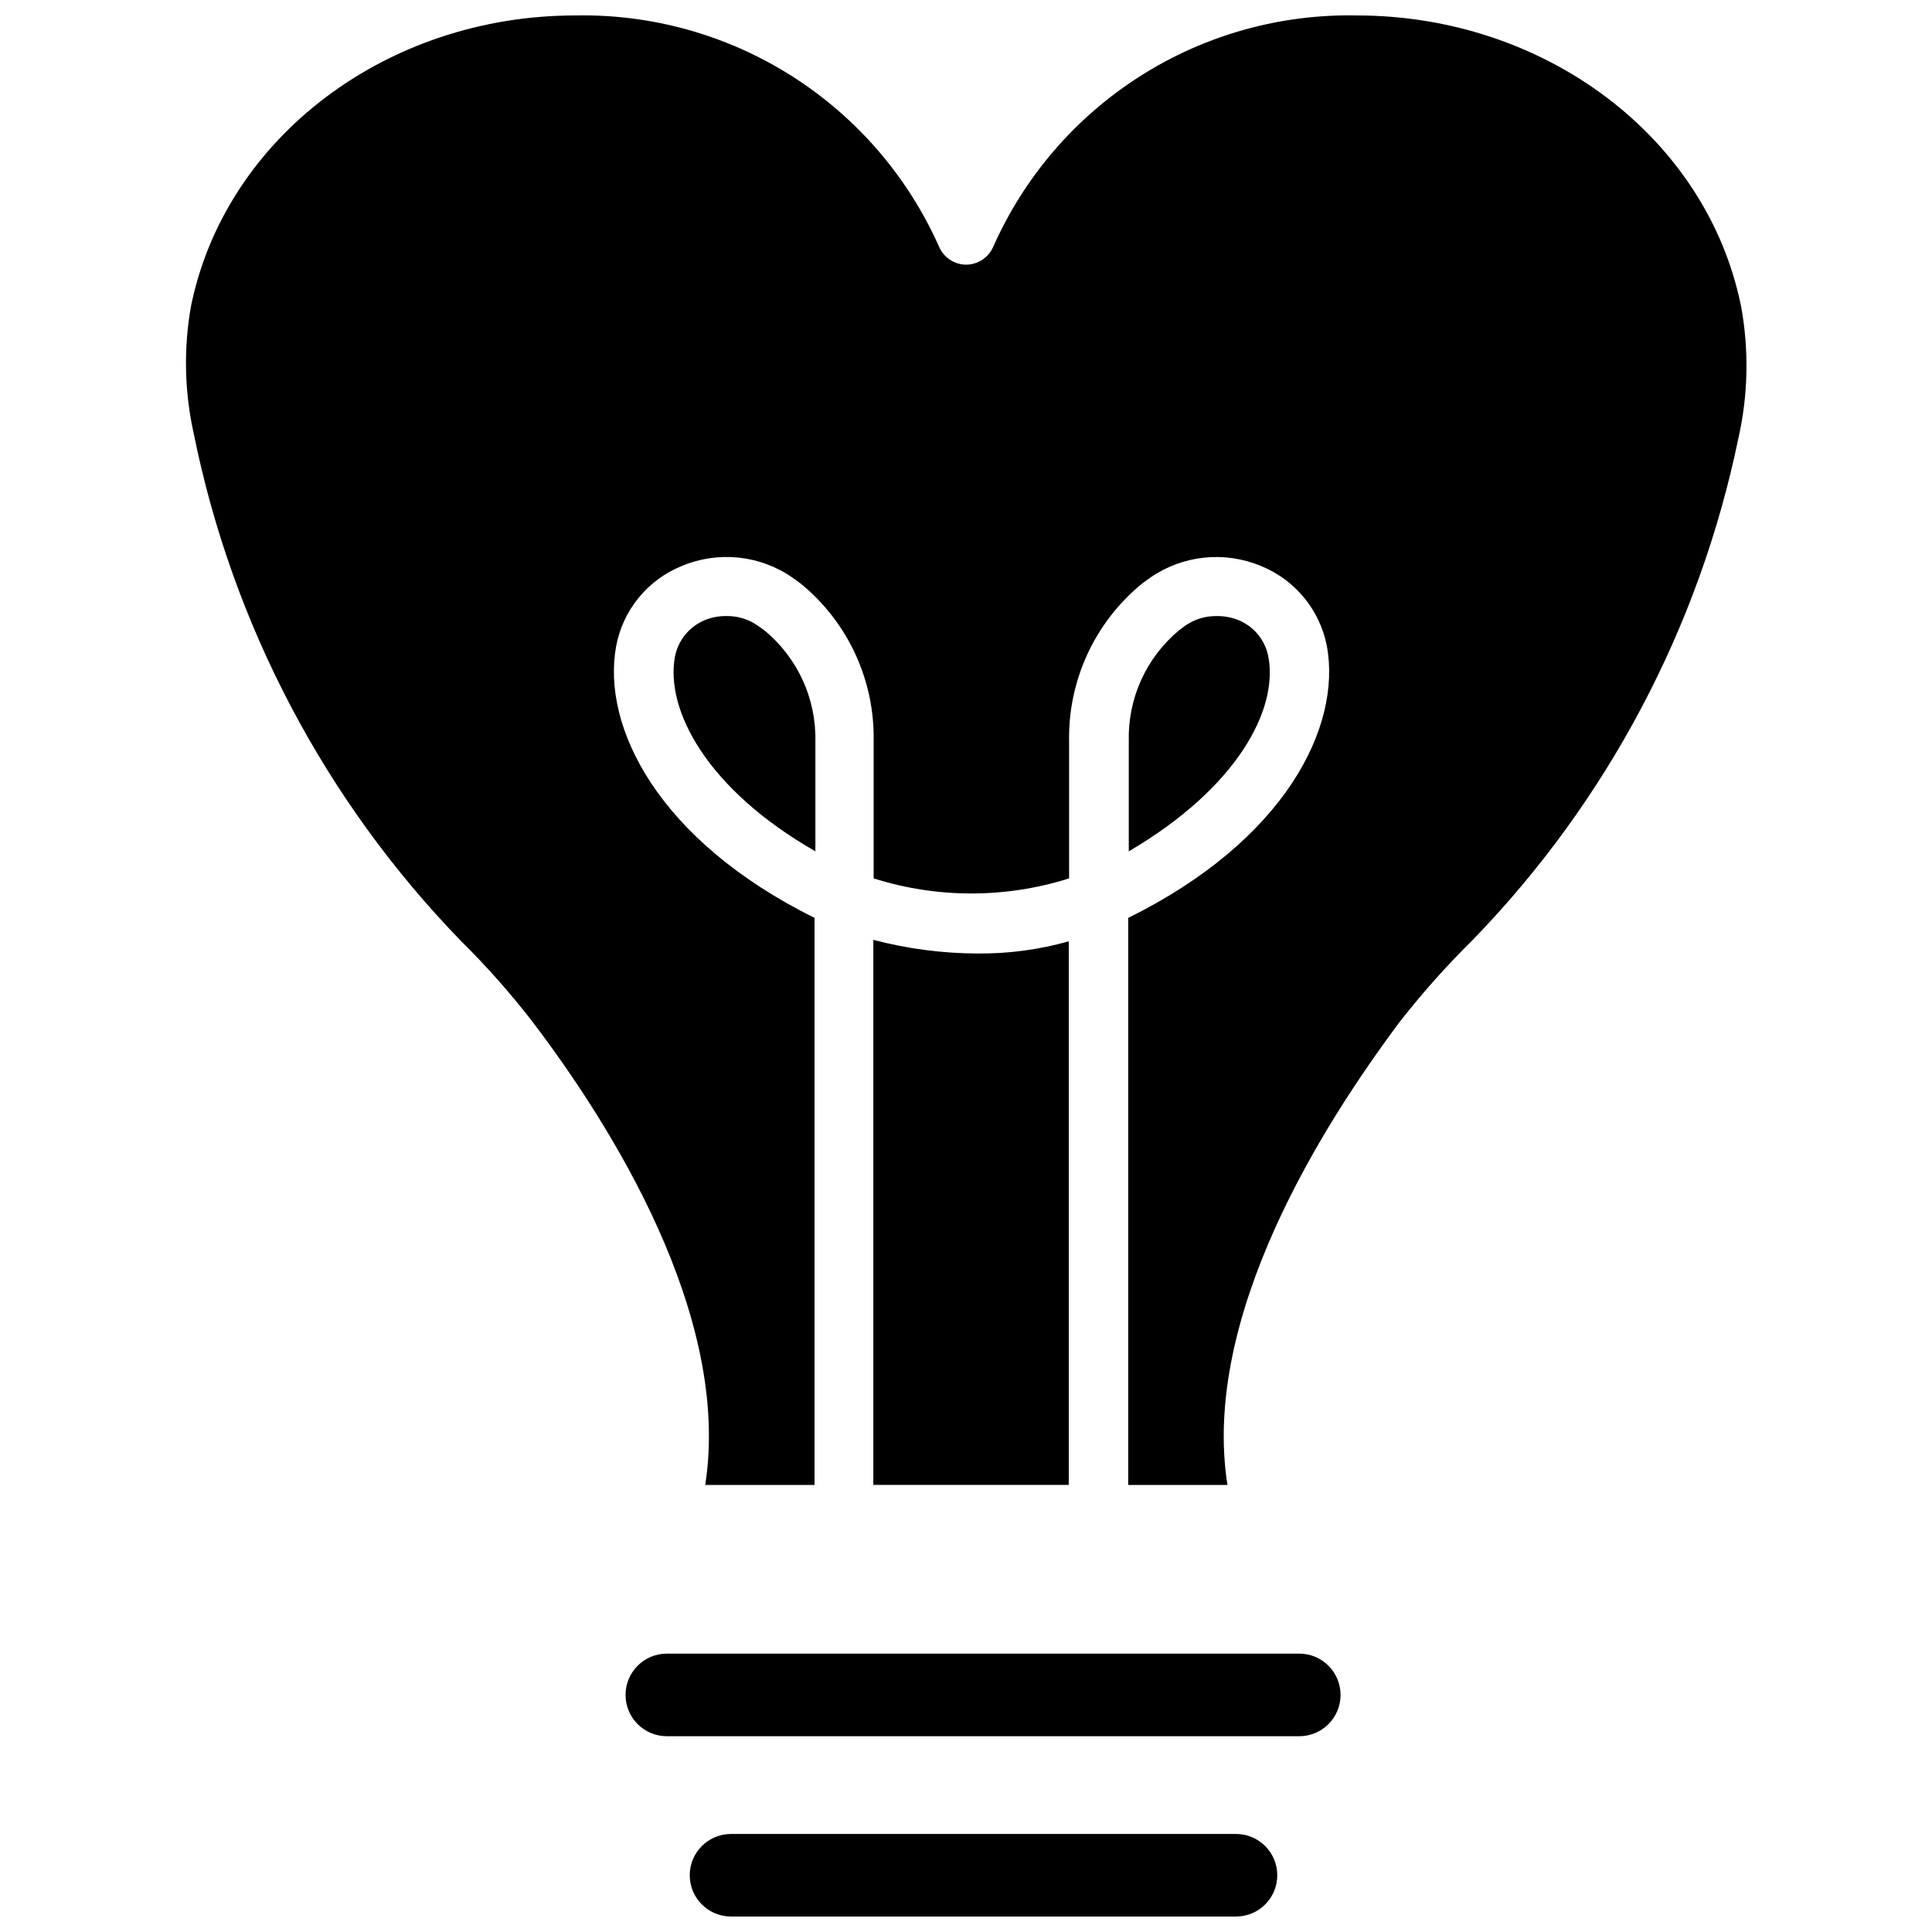
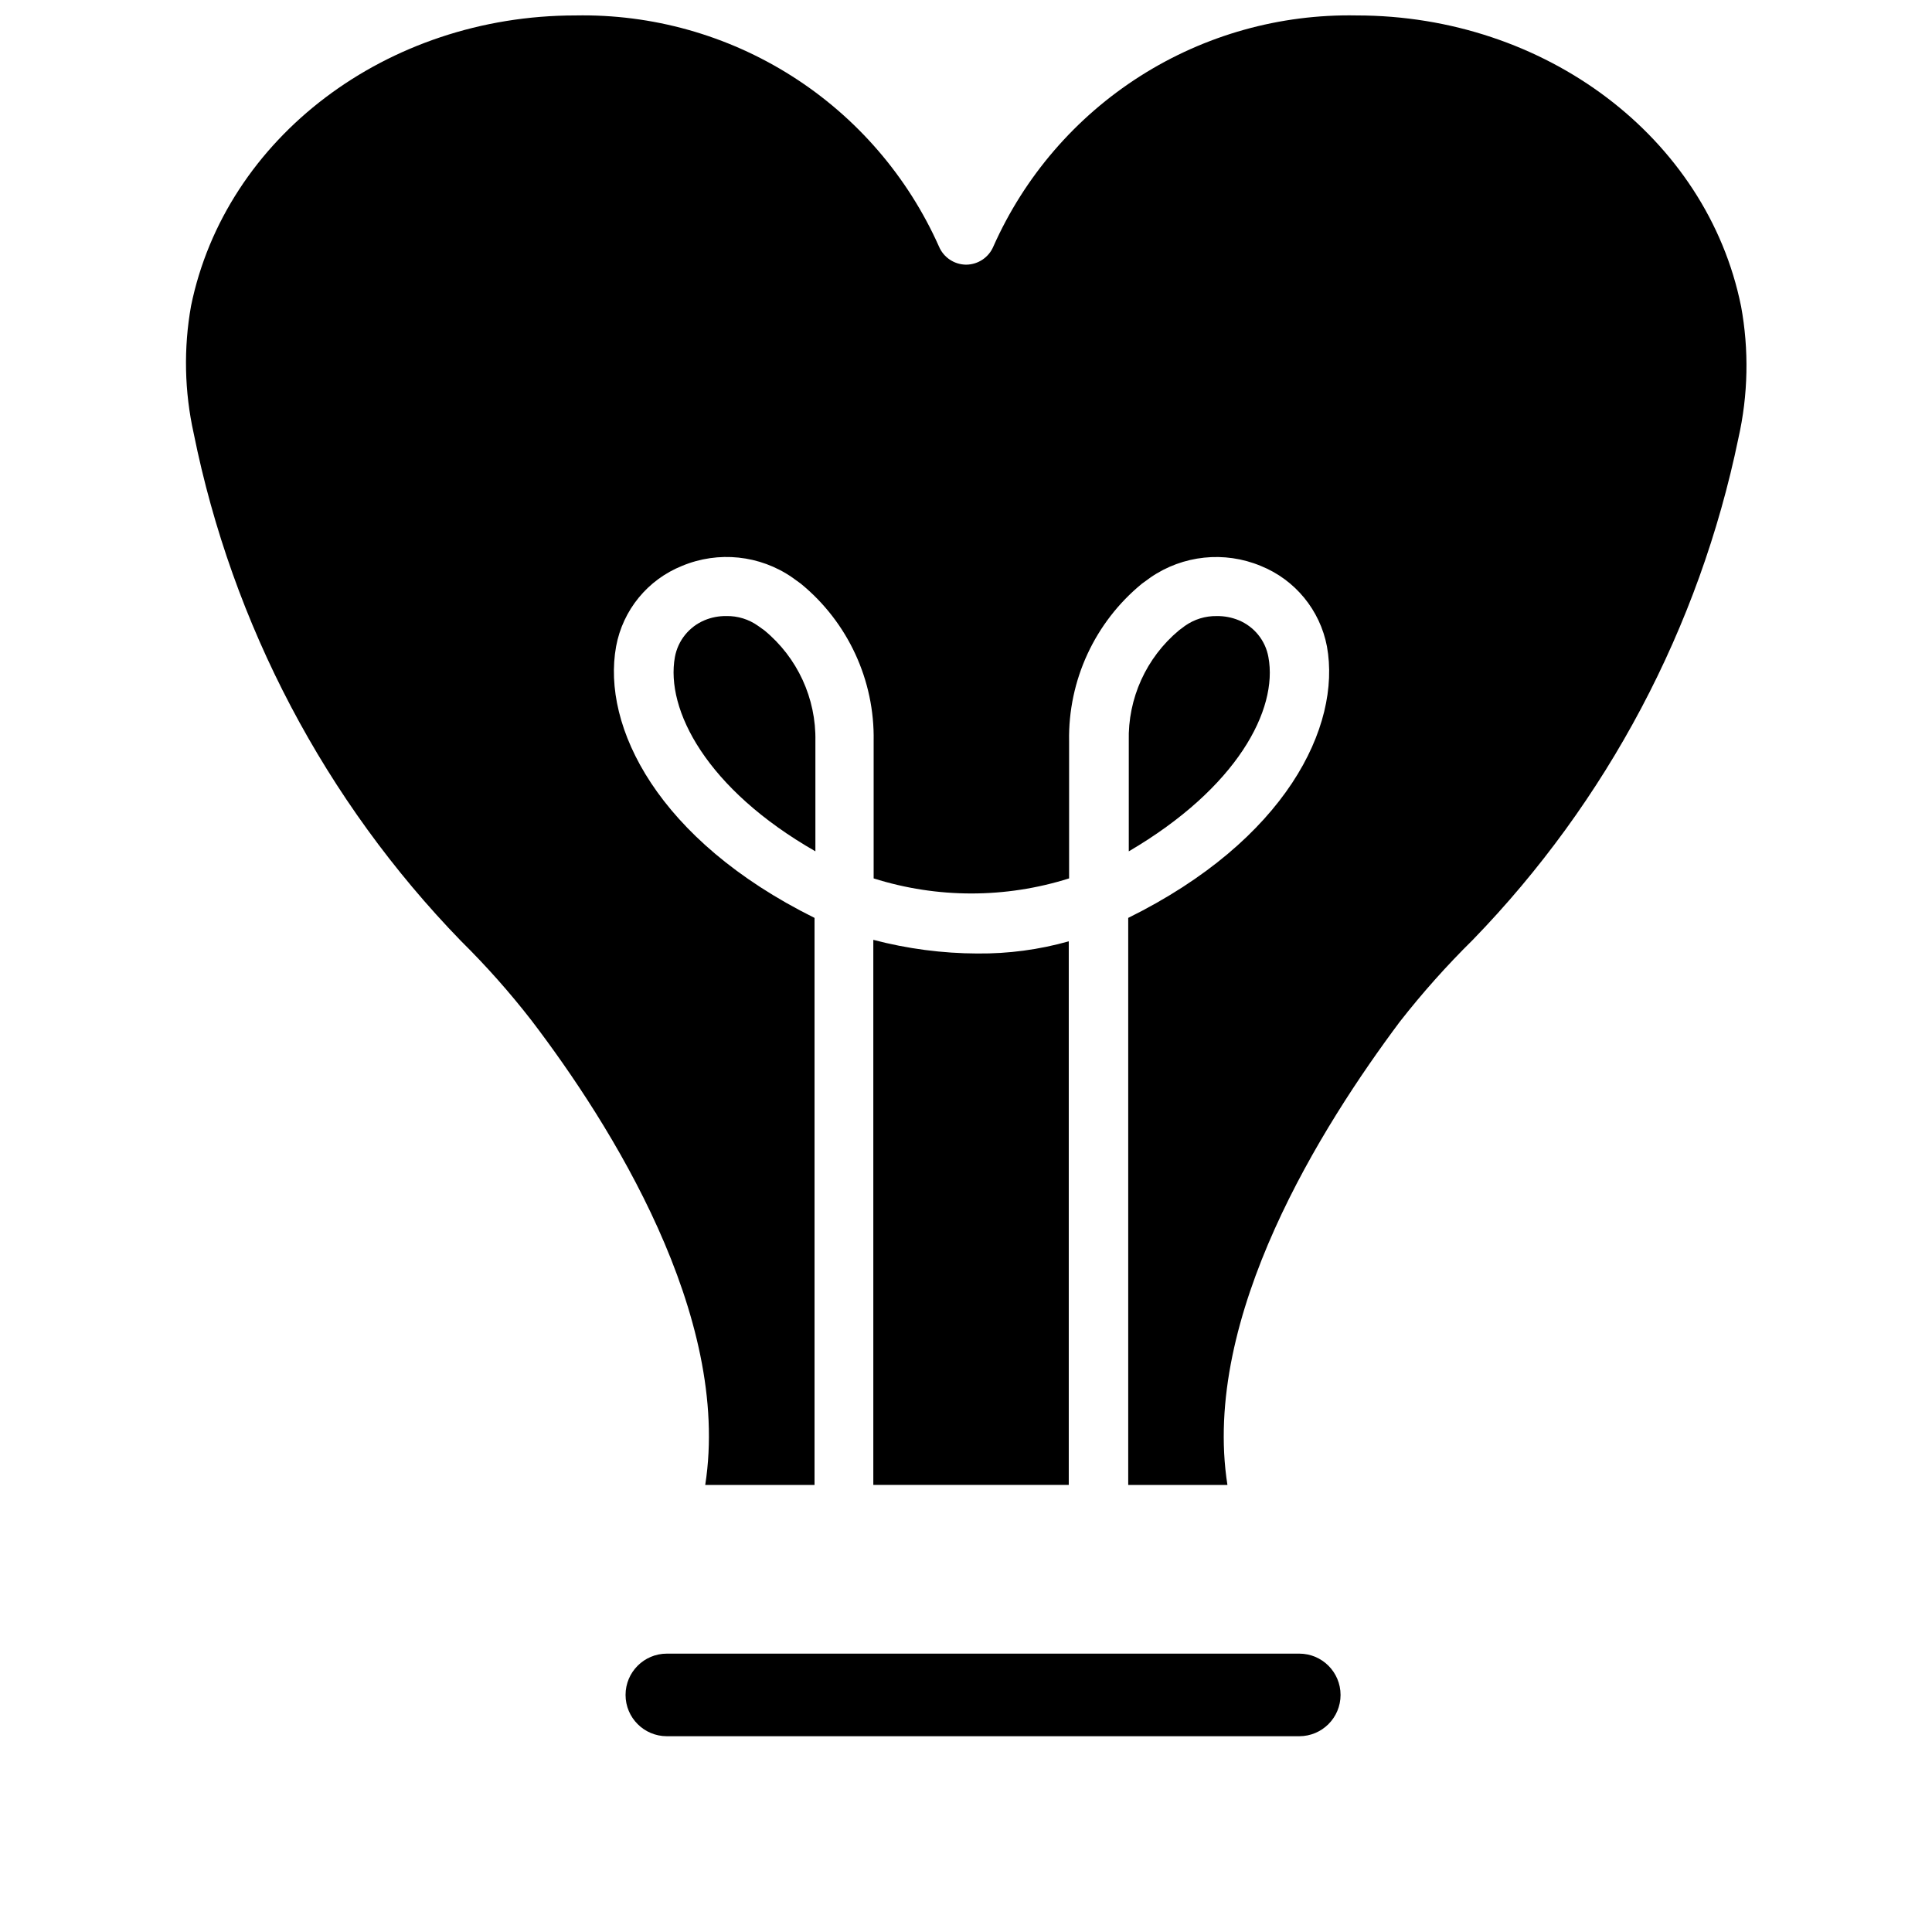
<svg xmlns="http://www.w3.org/2000/svg" width="800px" height="800px" version="1.1" viewBox="144 144 512 512">
  <defs>
    <clipPath id="b">
      <path d="m193 148.09h414v389.91h-414z" />
    </clipPath>
    <clipPath id="a">
-       <path d="m326 630h157v21.902h-157z" />
-     </clipPath>
+       </clipPath>
  </defs>
  <path d="m403.07 396.69c-9.328-0.031-18.613-1.25-27.633-3.621v144.45h51.797v-144.06c-7.859 2.219-15.996 3.305-24.164 3.227z" />
  <g clip-path="url(#b)">
    <path d="m605.38 225.08c-9.051-44.633-51.875-76.988-101.86-76.988-20.293-0.398-40.254 5.199-57.379 16.094s-30.656 26.602-38.895 45.152c-1.234 2.906-4.086 4.797-7.242 4.801-3.133-0.035-5.945-1.922-7.164-4.801-8.262-18.551-21.809-34.254-38.945-45.148-17.137-10.895-37.105-16.492-57.41-16.098-49.988 0-92.73 32.355-101.86 76.988-1.996 11.191-1.758 22.672 0.707 33.77 10.238 50.707 34.832 97.406 70.852 134.54 6.672 6.59 12.902 13.609 18.656 21.02 20.941 27.473 53.059 78.246 46.051 123.12h28.969v-150.28c-41.562-20.625-56.441-50.695-52.586-71.949 1.781-9.641 8.379-17.691 17.477-21.336 9.621-4.016 20.629-2.859 29.203 3.07l2.281 1.652 0.004 0.004c12.477 10.219 19.586 25.594 19.285 41.719v36.371c16.855 5.328 34.945 5.328 51.797 0v-36.371c-0.285-16.125 6.82-31.492 19.289-41.719l2.281-1.652v-0.004c8.582-5.914 19.582-7.07 29.207-3.07 9.102 3.66 15.715 11.699 17.555 21.336 3.856 21.254-10.941 51.324-52.664 71.949v150.28h26.293c-7.008-44.637 25.188-95.332 45.656-122.73 5.981-7.652 12.449-14.906 19.367-21.727 35.605-36.707 60.016-82.801 70.375-132.88 2.609-11.535 2.852-23.48 0.707-35.109z" />
  </g>
  <path d="m480.14 318.13c-0.789-4.383-3.758-8.062-7.871-9.762-1.848-0.758-3.832-1.133-5.828-1.102-3.012-0.051-5.961 0.859-8.422 2.598l-1.574 1.18c-8.691 7.242-13.59 18.059-13.305 29.363v29.207c28.734-16.848 39.598-37.551 37-51.484z" />
  <path d="m346.55 311.04-1.652-1.18c-2.457-1.75-5.41-2.66-8.422-2.598-1.973-0.027-3.93 0.348-5.746 1.102-4.109 1.715-7.07 5.387-7.875 9.762-2.519 13.934 8.344 34.953 37.234 51.484v-29.207c0.219-11.344-4.769-22.16-13.539-29.363z" />
  <path d="m488.32 582.23h-167.6c-6.043 0-10.941 4.902-10.941 10.945 0 6.043 4.898 10.941 10.941 10.941h167.6c6.043 0 10.941-4.898 10.941-10.941 0-6.043-4.898-10.945-10.941-10.945z" />
  <g clip-path="url(#a)">
-     <path d="m471.55 630.02h-133.82c-6.043 0-10.941 4.898-10.941 10.941 0 6.043 4.898 10.941 10.941 10.941h133.82c6.043 0 10.941-4.898 10.941-10.941 0-6.043-4.898-10.941-10.941-10.941z" />
-   </g>
+     </g>
</svg>